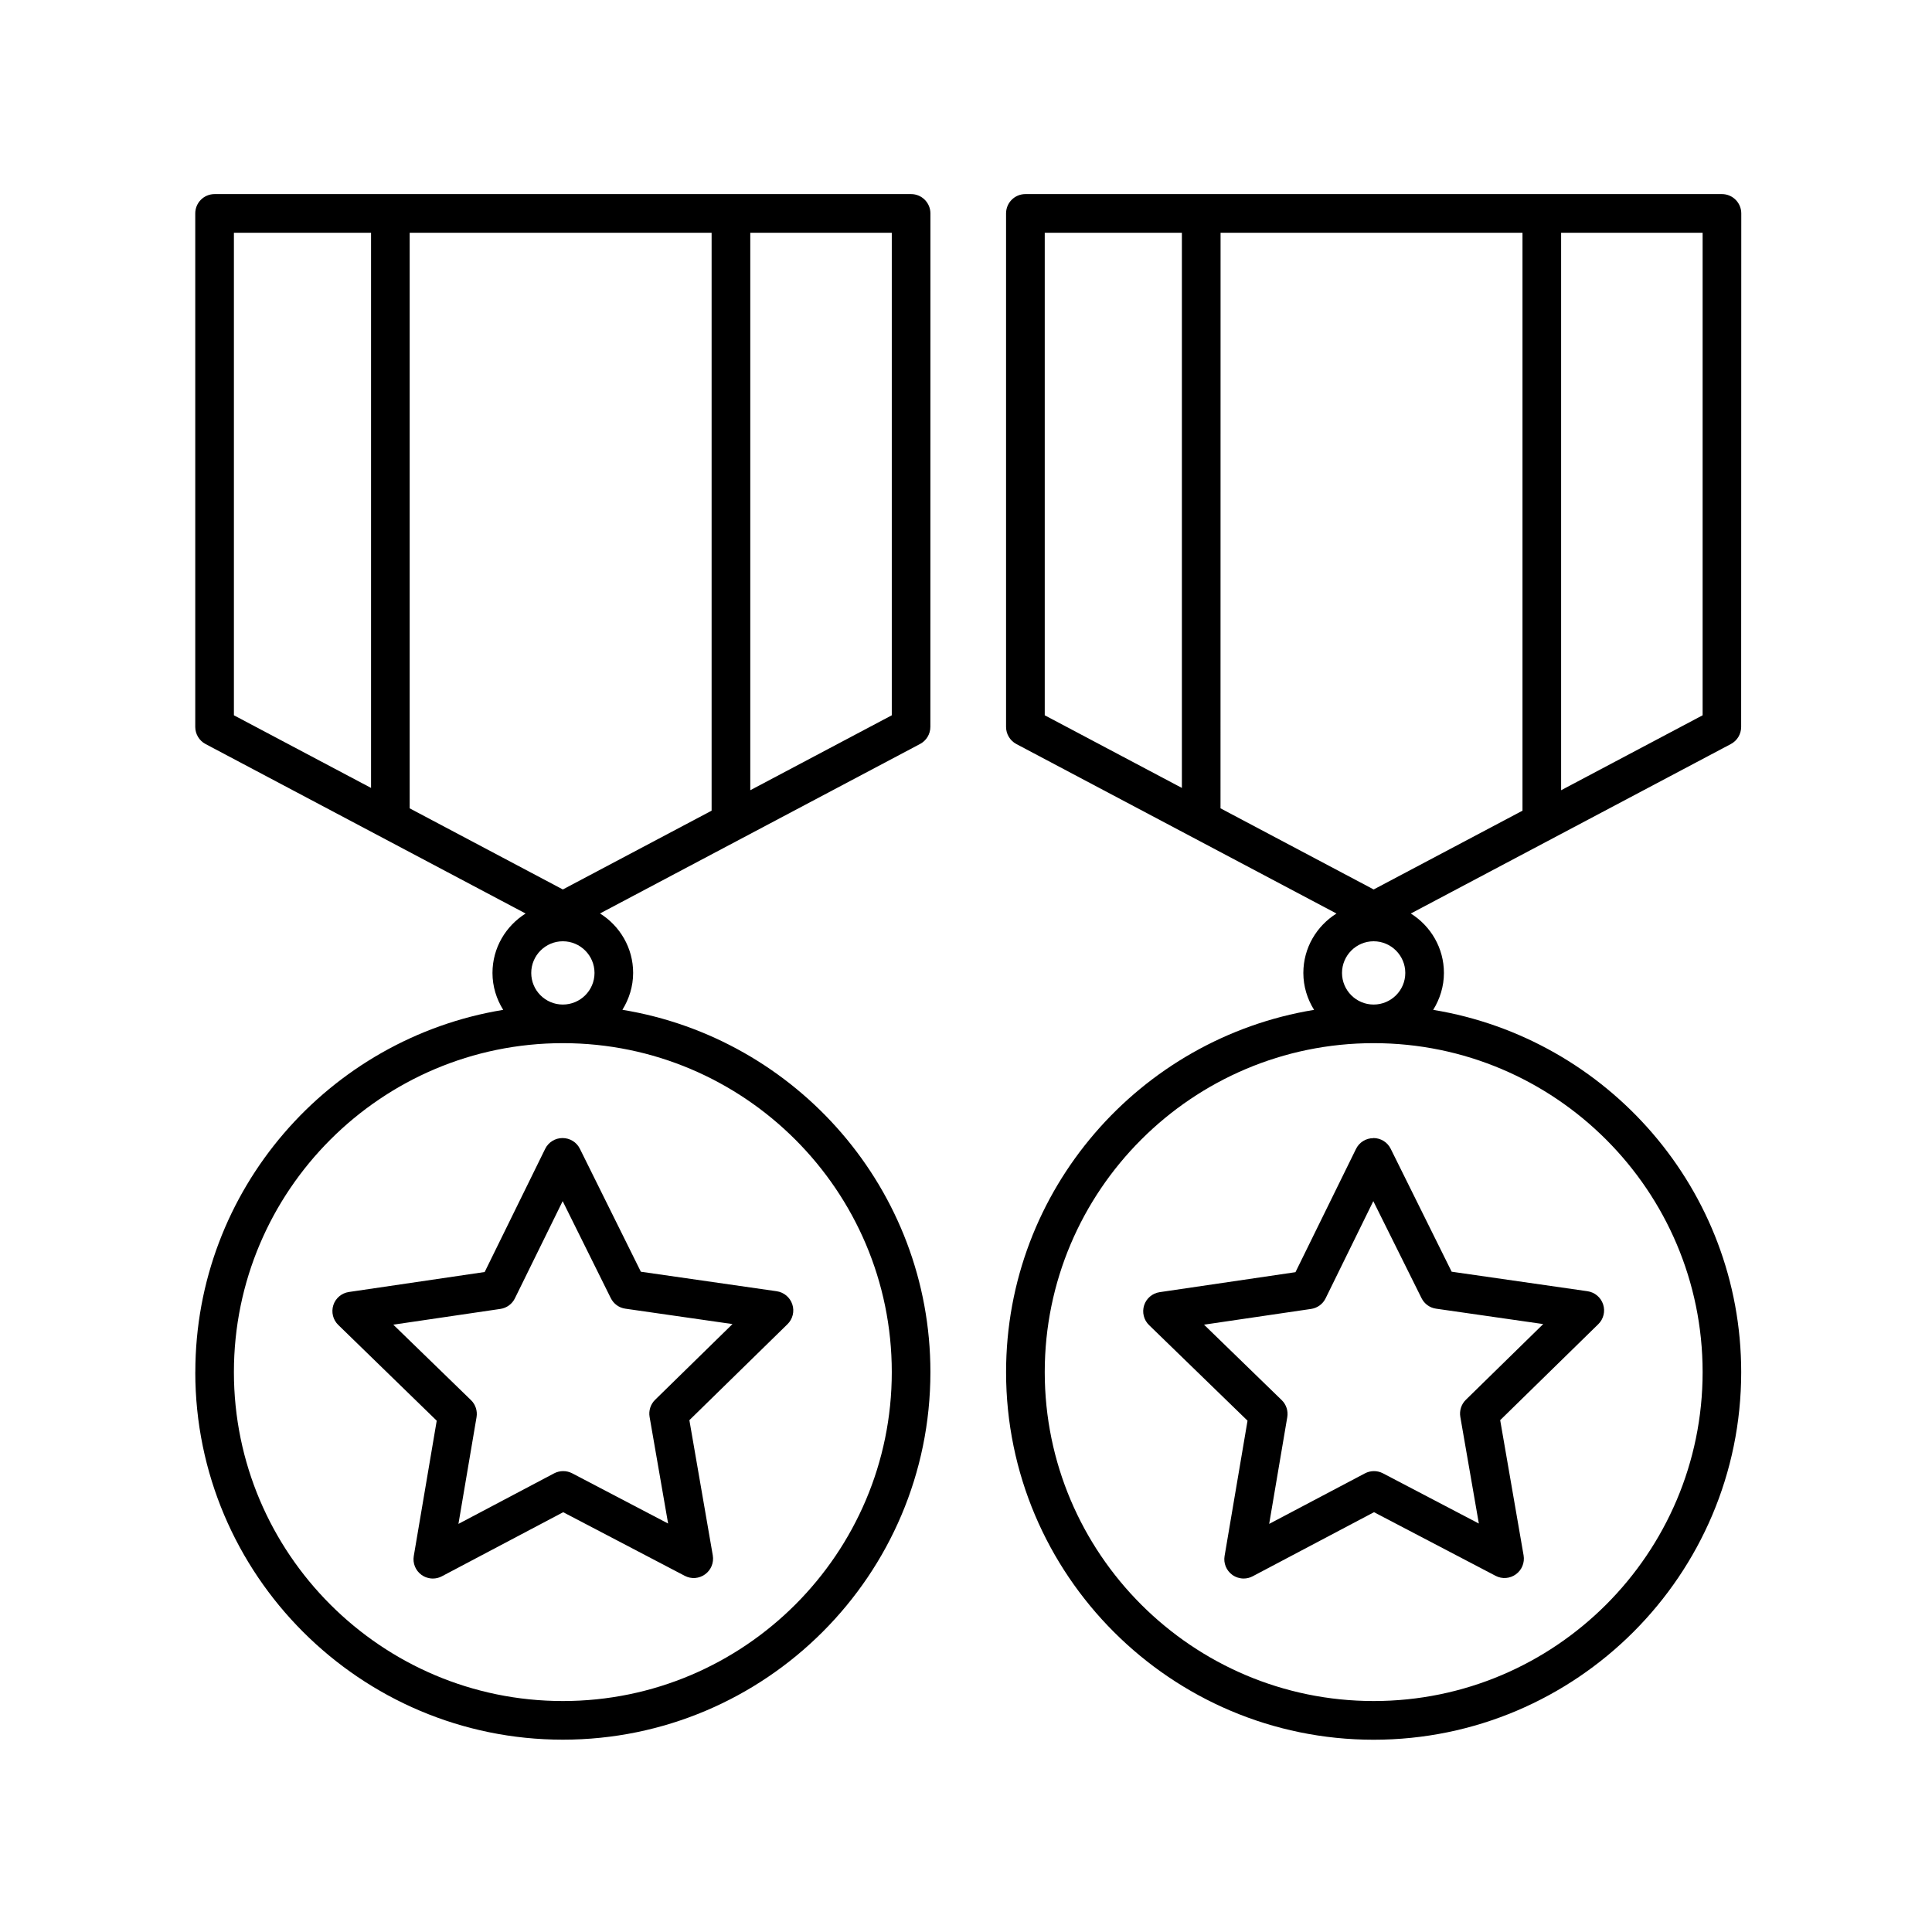
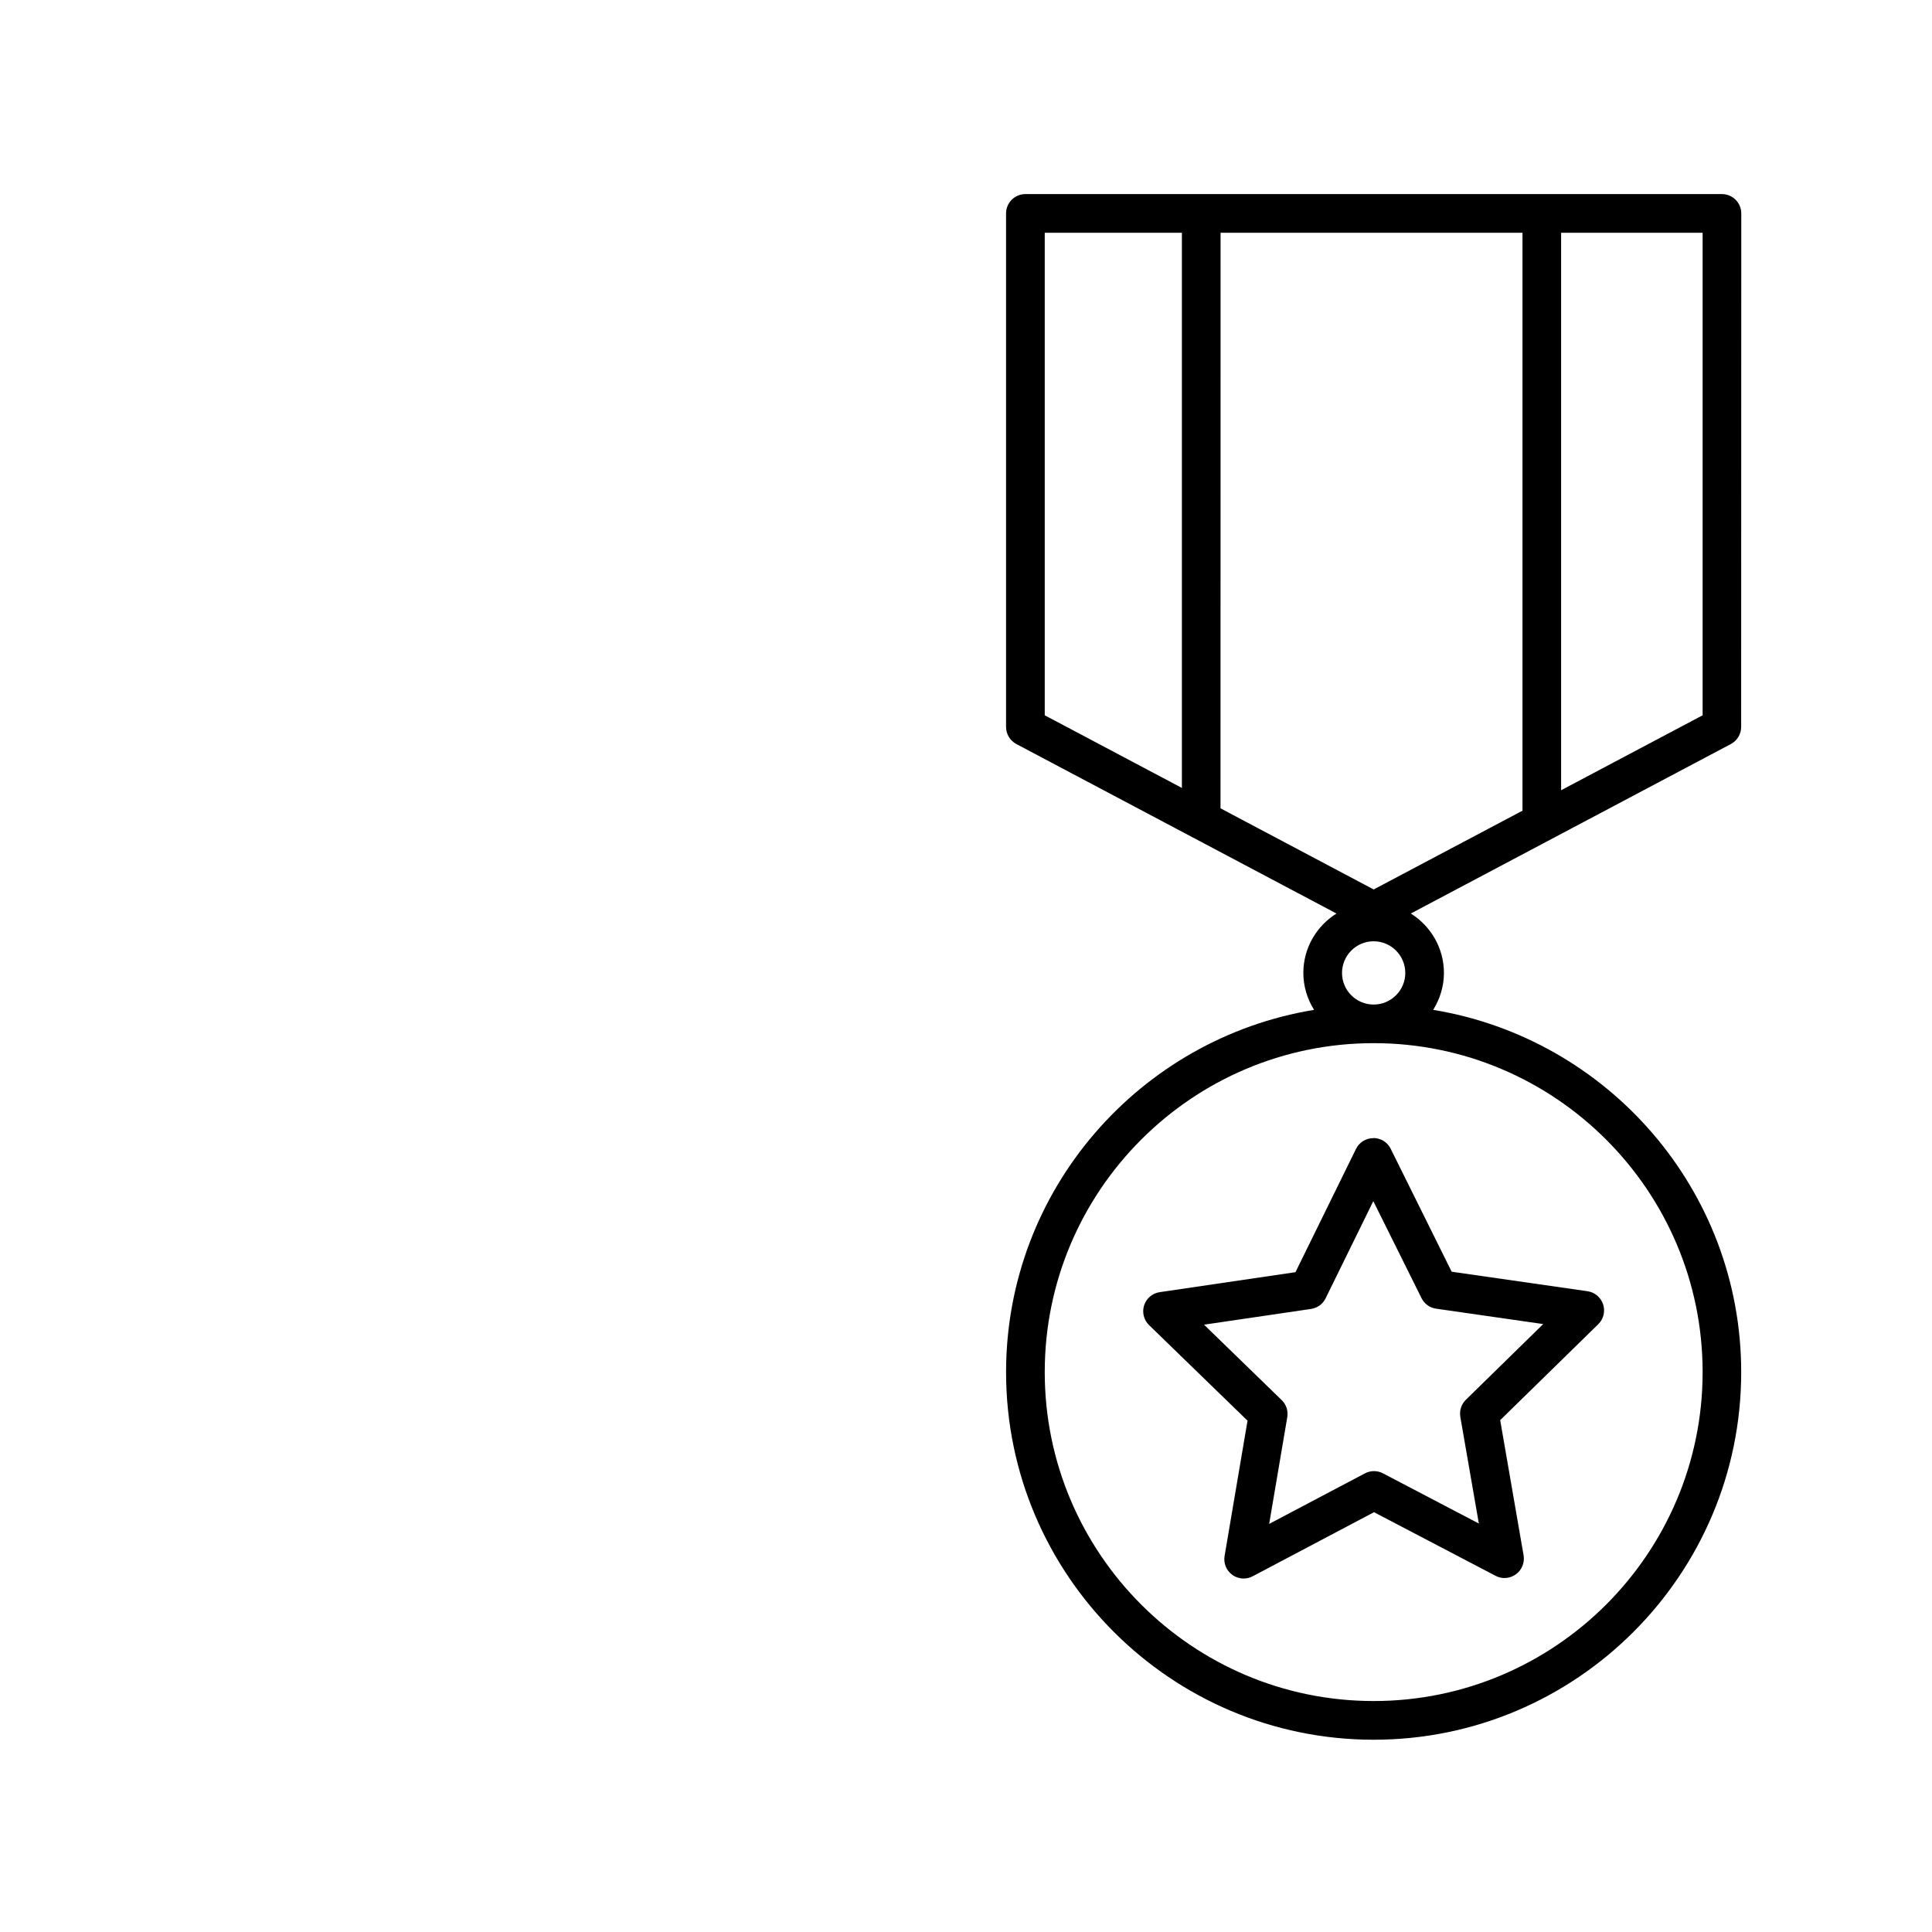
<svg xmlns="http://www.w3.org/2000/svg" width="128pt" height="128pt" version="1.1" viewBox="0 0 128 128">
  <g>
-     <path d="m28.934 94.125-1.52 8.965c-0.082 0.48 0.117 0.965 0.512 1.25 0.223 0.16 0.488 0.242 0.75 0.242 0.203 0 0.41-0.047 0.598-0.148l8.039-4.246 8.055 4.215c0.43 0.227 0.953 0.188 1.348-0.102 0.395-0.285 0.59-0.773 0.508-1.254l-1.551-8.957 6.5-6.359c0.348-0.34 0.473-0.852 0.32-1.312-0.152-0.465-0.555-0.801-1.035-0.871l-9-1.293-4.039-8.145c-0.215-0.438-0.66-0.711-1.148-0.711h-0.004c-0.488 0-0.934 0.277-1.148 0.715l-4.008 8.16-8.996 1.324c-0.48 0.07-0.883 0.41-1.031 0.871-0.148 0.465-0.023 0.973 0.328 1.312zm4.219-7.406c0.418-0.062 0.777-0.324 0.961-0.703l3.164-6.438 3.188 6.426c0.188 0.379 0.547 0.641 0.965 0.699l7.098 1.02-5.125 5.016c-0.301 0.293-0.438 0.719-0.367 1.133l1.227 7.066-6.356-3.328c-0.375-0.195-0.82-0.191-1.191 0l-6.344 3.352 1.199-7.07c0.07-0.414-0.066-0.84-0.371-1.133l-5.144-4.996z" />
-     <path d="m12.938 90.906c0 13.426 10.926 24.352 24.352 24.352 13.43 0 24.352-10.926 24.352-24.352 0-12.082-8.855-22.109-20.406-24.004 0.441-0.715 0.711-1.547 0.711-2.445 0-1.66-0.879-3.113-2.195-3.938l21.207-11.23c0.418-0.223 0.68-0.656 0.68-1.133l0.004-34.016c0-0.707-0.574-1.281-1.281-1.281h-46.145c-0.707 0-1.281 0.57-1.281 1.281v34.02c0 0.473 0.262 0.91 0.68 1.133l21.207 11.23c-1.312 0.824-2.195 2.273-2.195 3.938 0 0.898 0.266 1.73 0.711 2.445-11.547 1.891-20.398 11.922-20.398 24zm24.352-31.977-10.148-5.375v-38.133h20.004v38.289zm21.793-11.539-9.375 4.965v-36.934h9.375zm-43.586-31.969h9.086v36.781l-9.086-4.812zm19.699 49.039c0-1.156 0.941-2.098 2.094-2.098 1.156 0 2.098 0.941 2.098 2.098s-0.941 2.094-2.098 2.094-2.094-0.938-2.094-2.094zm2.094 4.652c12.016 0 21.793 9.777 21.793 21.793s-9.777 21.793-21.793 21.793c-12.016 0-21.793-9.777-21.793-21.793 0-12.012 9.777-21.793 21.793-21.793z" />
    <path d="m90.984 75.406c-0.488 0-0.934 0.277-1.148 0.719l-4.008 8.16-8.996 1.324c-0.48 0.07-0.883 0.41-1.031 0.871-0.148 0.465-0.023 0.973 0.328 1.312l6.523 6.332-1.52 8.965c-0.082 0.48 0.117 0.965 0.512 1.25 0.223 0.16 0.488 0.242 0.75 0.242 0.203 0 0.41-0.047 0.598-0.148l8.039-4.246 8.055 4.215c0.43 0.227 0.953 0.188 1.348-0.102 0.395-0.285 0.59-0.773 0.508-1.254l-1.551-8.957 6.5-6.359c0.348-0.34 0.473-0.852 0.32-1.312-0.152-0.465-0.555-0.801-1.035-0.871l-9-1.293-4.039-8.145c-0.215-0.438-0.66-0.711-1.148-0.711 0 0.008 0 0.008-0.004 0.008zm3.195 10.598c0.188 0.379 0.547 0.641 0.965 0.699l7.098 1.02-5.125 5.016c-0.301 0.293-0.438 0.719-0.367 1.133l1.227 7.066-6.356-3.328c-0.375-0.195-0.82-0.191-1.191 0.004l-6.344 3.348 1.199-7.07c0.07-0.414-0.066-0.84-0.371-1.133l-5.144-4.996 7.094-1.043c0.418-0.062 0.777-0.324 0.961-0.703l3.16-6.438z" />
    <path d="m114.08 12.859h-46.145c-0.707 0-1.281 0.57-1.281 1.281v34.02c0 0.473 0.262 0.91 0.68 1.133l21.211 11.23c-1.312 0.824-2.195 2.273-2.195 3.938 0 0.898 0.266 1.73 0.711 2.445-11.555 1.895-20.406 11.922-20.406 24.004 0 13.426 10.926 24.352 24.352 24.352 13.43 0 24.352-10.926 24.352-24.352 0-12.082-8.855-22.109-20.406-24.004 0.441-0.715 0.711-1.547 0.711-2.445 0-1.66-0.879-3.113-2.195-3.938l21.207-11.23c0.418-0.223 0.68-0.656 0.68-1.133l0.008-34.02c0-0.707-0.574-1.281-1.281-1.281zm-13.211 2.562v38.289l-9.859 5.219-10.148-5.375 0.004-38.133zm-31.652 0h9.086v36.781l-9.086-4.812zm43.586 75.484c0 12.016-9.777 21.793-21.793 21.793-12.016 0-21.793-9.777-21.793-21.793s9.777-21.793 21.793-21.793c12.016 0 21.793 9.777 21.793 21.793zm-23.891-26.445c0-1.156 0.941-2.098 2.094-2.098 1.156 0 2.098 0.941 2.098 2.098s-0.941 2.094-2.098 2.094c-1.152 0-2.094-0.938-2.094-2.094zm23.891-17.07-9.375 4.965v-36.934h9.375z" />
  </g>
</svg>